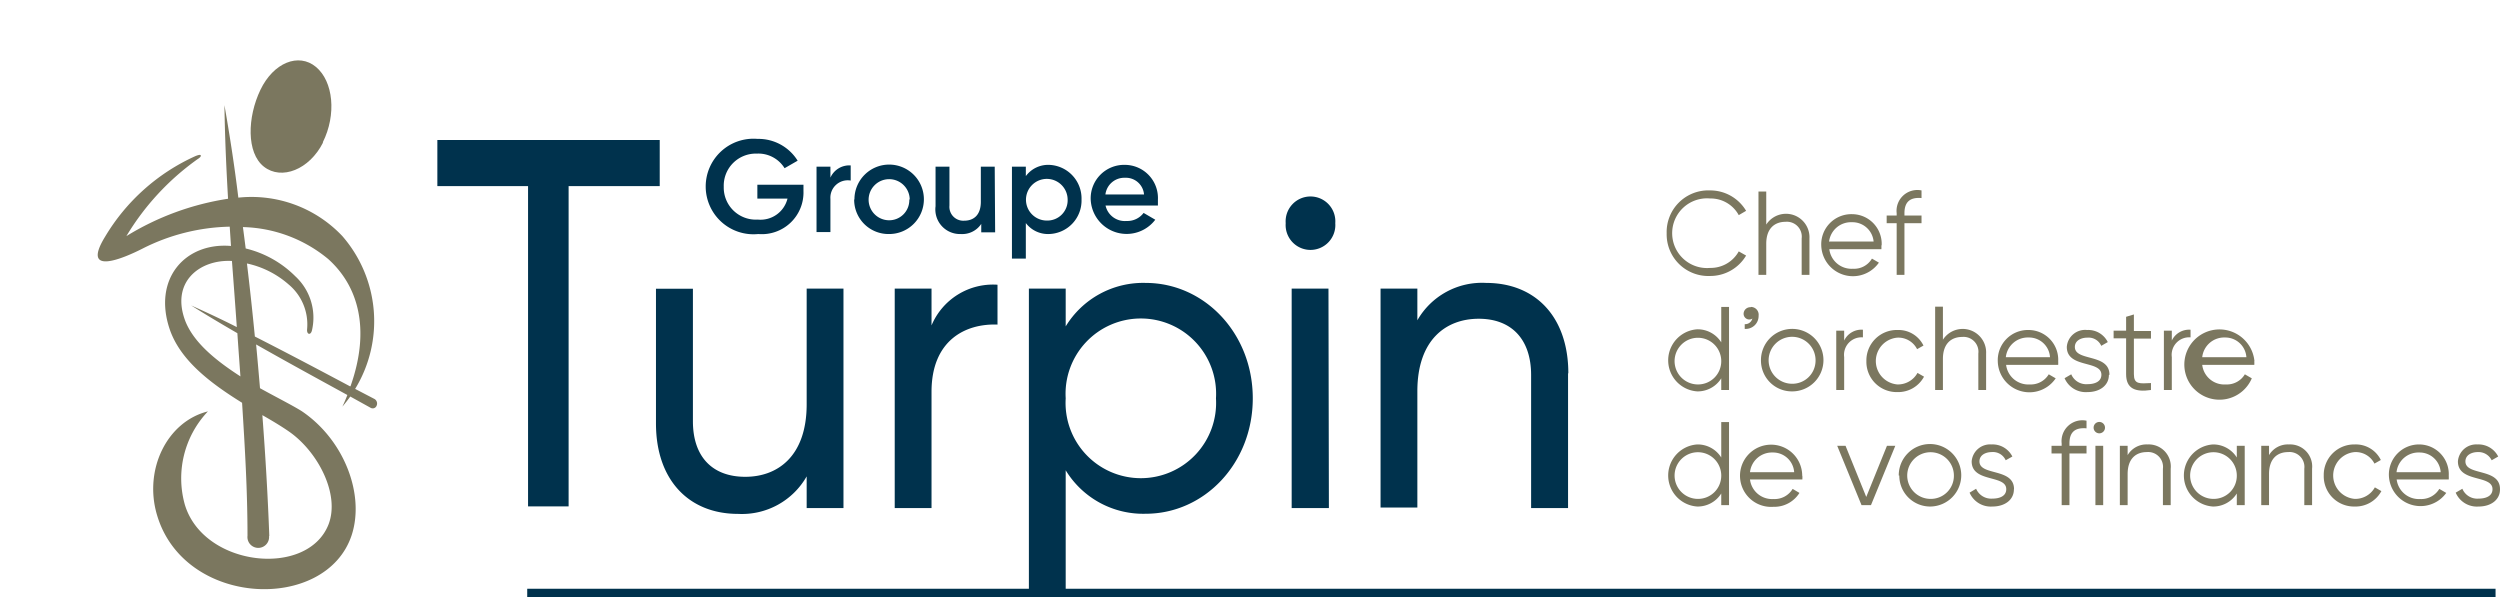
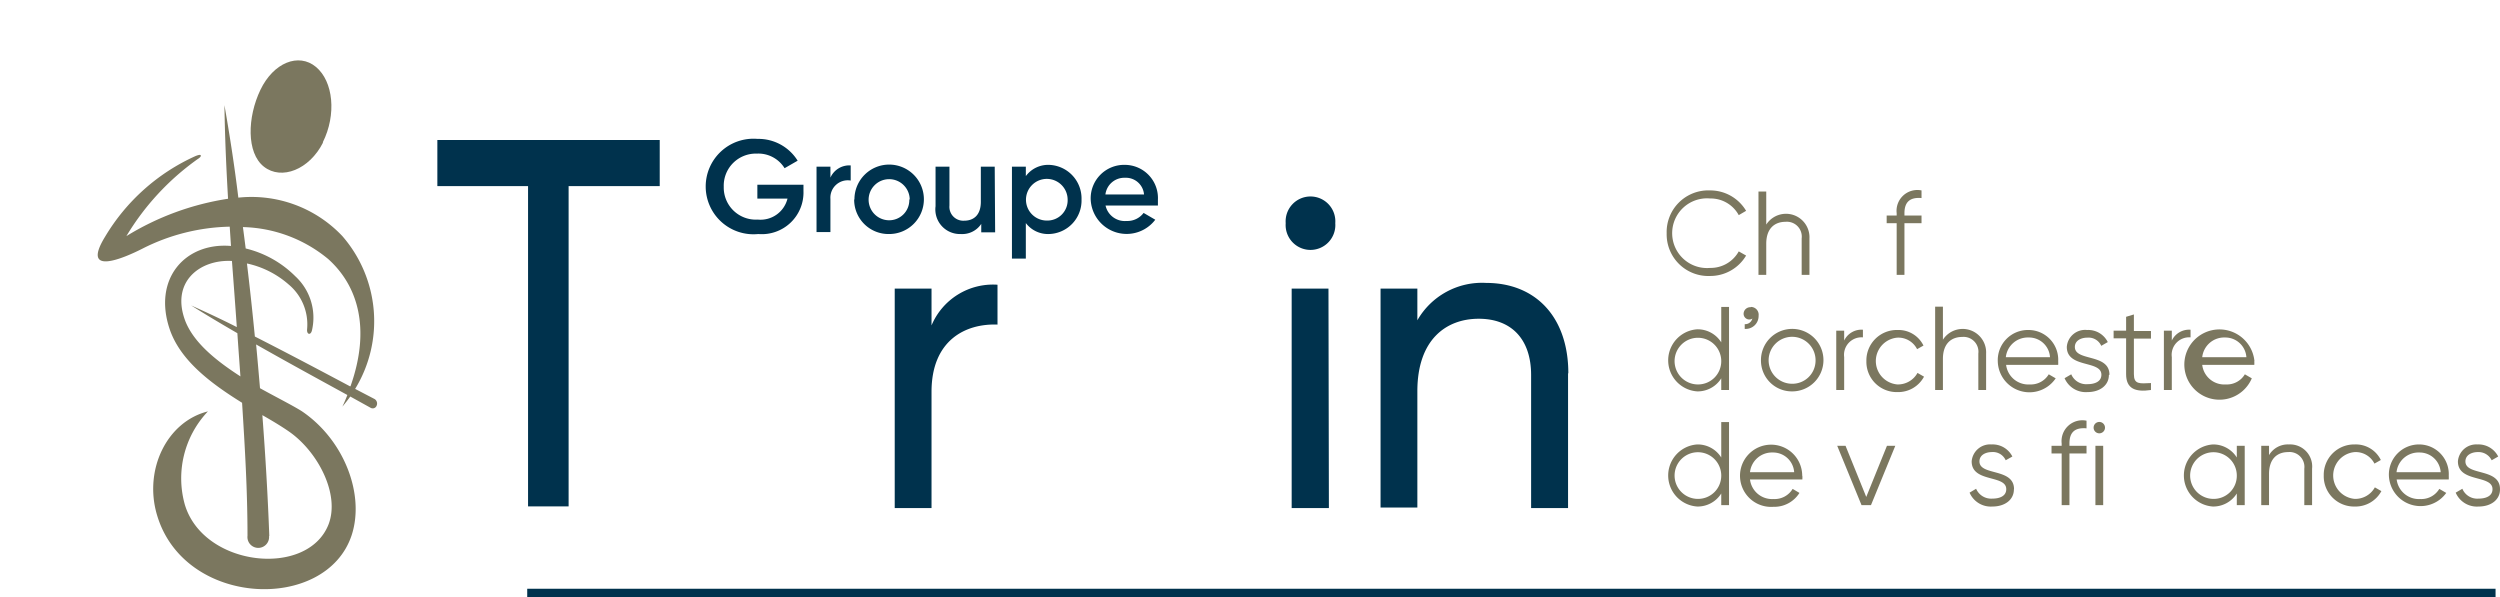
<svg xmlns="http://www.w3.org/2000/svg" id="Calque_1" data-name="Calque 1" width="180" height="43" viewBox="0 0 180 43">
  <title>logo-cp-groupe-turpin-M</title>
  <path d="M120,16.8a3,3,0,0,1,3.13-3.09,3,3,0,0,1,2.59,1.47l-.53.31a2.3,2.3,0,0,0-2.06-1.2,2.51,2.51,0,1,0,0,5,2.31,2.31,0,0,0,2.06-1.19l.53.3a3,3,0,0,1-2.59,1.47A3,3,0,0,1,120,16.8" fill="#7b775f" />
  <path d="M130.28,17.17v2.62h-.56V17.17a1.07,1.07,0,0,0-1.16-1.2c-.75,0-1.39.44-1.39,1.58v2.24h-.56v-6h.56v2.38a1.69,1.69,0,0,1,3.11,1" fill="#7b775f" />
-   <path d="M135.46,17.67a2.45,2.45,0,0,1,0,.27h-3.75a1.61,1.61,0,0,0,1.7,1.41,1.49,1.49,0,0,0,1.37-.73l.5.29a2.28,2.28,0,0,1-4.15-1.25,2.17,2.17,0,0,1,2.23-2.24,2.14,2.14,0,0,1,2.12,2.25m-3.77-.28h3.19A1.53,1.53,0,0,0,133.34,16a1.59,1.59,0,0,0-1.65,1.42" fill="#7b775f" />
  <path d="M137.12,15.35v.17h1.23v.55h-1.23v3.72h-.56V16.07h-.72v-.55h.72v-.17a1.5,1.5,0,0,1,1.79-1.64v.55c-.82-.07-1.23.27-1.23,1.09" fill="#7b775f" />
  <path d="M124.49,28.08h-.56v-.84a2,2,0,0,1-1.73.94,2.24,2.24,0,0,1,0-4.47,2,2,0,0,1,1.73.94V22.1h.56ZM123.93,26a1.68,1.68,0,1,0-1.68,1.68A1.67,1.67,0,0,0,123.93,26" fill="#7b775f" />
  <path d="M126.07,22.1a.56.56,0,0,1,.55.63.93.93,0,0,1-1,.95v-.34a.53.53,0,0,0,.55-.41A.28.28,0,0,1,126,23a.41.41,0,0,1-.46-.43.48.48,0,0,1,.51-.45" fill="#7b775f" />
  <path d="M126.79,26A2.25,2.25,0,1,1,129,28.18,2.22,2.22,0,0,1,126.79,26m3.93,0A1.69,1.69,0,1,0,129,27.63,1.67,1.67,0,0,0,130.72,26" fill="#7b775f" />
  <path d="M134.13,23.74v.55a1.26,1.26,0,0,0-1.35,1.42v2.37h-.57V23.81h.57v.71a1.38,1.38,0,0,1,1.35-.78" fill="#7b775f" />
  <path d="M134.38,26a2.19,2.19,0,0,1,2.24-2.24,2,2,0,0,1,1.87,1.12l-.46.26a1.51,1.51,0,0,0-1.41-.83,1.69,1.69,0,0,0,0,3.37,1.61,1.61,0,0,0,1.44-.83l.47.27a2.11,2.11,0,0,1-1.91,1.11A2.18,2.18,0,0,1,134.38,26" fill="#7b775f" />
  <path d="M143,25.46v2.62h-.56V25.46a1.07,1.07,0,0,0-1.16-1.2c-.75,0-1.39.44-1.39,1.58v2.24h-.56v-6h.56v2.38a1.69,1.69,0,0,1,3.11,1" fill="#7b775f" />
  <path d="M148.19,26a2.45,2.45,0,0,1,0,.27h-3.75a1.61,1.61,0,0,0,1.7,1.41,1.51,1.51,0,0,0,1.37-.73l.5.29A2.28,2.28,0,0,1,143.84,26a2.17,2.17,0,0,1,2.23-2.24A2.14,2.14,0,0,1,148.19,26m-3.77-.28h3.18a1.51,1.51,0,0,0-1.53-1.42,1.59,1.59,0,0,0-1.65,1.42" fill="#7b775f" />
  <path d="M151.84,27c0,.73-.63,1.23-1.54,1.23a1.66,1.66,0,0,1-1.65-1l.48-.28a1.17,1.17,0,0,0,1.17.71c.5,0,1-.17,1-.68,0-1.06-2.49-.45-2.49-2a1.32,1.32,0,0,1,1.46-1.22,1.57,1.57,0,0,1,1.49.87l-.47.27a1,1,0,0,0-1-.59c-.45,0-.9.21-.9.67,0,1.06,2.49.45,2.49,2" fill="#7b775f" />
  <path d="M153.64,26.94c0,.74.4.68,1.23.64v.5c-1.15.17-1.79-.11-1.79-1.14V24.36h-.9v-.55h.9v-1l.56-.17v1.19h1.23v.55h-1.23Z" fill="#7b775f" />
  <path d="M157.72,23.74v.55a1.26,1.26,0,0,0-1.35,1.42v2.37h-.57V23.81h.57v.71a1.38,1.38,0,0,1,1.35-.78" fill="#7b775f" />
  <path d="M162.31,26a2.44,2.44,0,0,1,0,.27h-3.75a1.6,1.6,0,0,0,1.7,1.41,1.51,1.51,0,0,0,1.37-.73l.5.29a2.53,2.53,0,1,1,.19-1.24m-3.76-.28h3.18a1.52,1.52,0,0,0-1.53-1.42,1.59,1.59,0,0,0-1.65,1.42" fill="#7b775f" />
  <path d="M124.49,36.37h-.56v-.84a2,2,0,0,1-1.73.94,2.24,2.24,0,0,1,0-4.47,2,2,0,0,1,1.73.94V30.39h.56Zm-.56-2.13a1.68,1.68,0,1,0-1.68,1.68,1.67,1.67,0,0,0,1.68-1.68" fill="#7b775f" />
  <path d="M129.77,34.25a2.45,2.45,0,0,1,0,.27H126a1.6,1.6,0,0,0,1.69,1.41,1.51,1.51,0,0,0,1.38-.73l.49.29a2.13,2.13,0,0,1-1.87,1,2.24,2.24,0,1,1,2.07-2.22M126,34h3.18a1.52,1.52,0,0,0-1.54-1.42A1.59,1.59,0,0,0,126,34" fill="#7b775f" />
  <polygon points="134.71 36.37 134.03 36.37 132.28 32.1 132.88 32.1 134.37 35.78 135.86 32.1 136.46 32.1 134.71 36.37" fill="#7b775f" />
-   <path d="M136.71,34.24A2.25,2.25,0,1,1,139,36.47a2.22,2.22,0,0,1-2.25-2.23m3.93,0A1.68,1.68,0,1,0,139,35.92a1.66,1.66,0,0,0,1.68-1.68" fill="#7b775f" />
  <path d="M145,35.24c0,.73-.63,1.23-1.55,1.23a1.66,1.66,0,0,1-1.64-1l.47-.28a1.18,1.18,0,0,0,1.17.71c.51,0,1-.17,1-.68,0-1.06-2.49-.45-2.49-2A1.33,1.33,0,0,1,143.39,32a1.59,1.59,0,0,1,1.5.87l-.48.27a1,1,0,0,0-1-.59c-.44,0-.89.21-.89.67,0,1.06,2.49.45,2.49,2" fill="#7b775f" />
  <path d="M149,31.93v.17h1.23v.55H149v3.72h-.56V32.65h-.73V32.1h.73v-.17a1.5,1.5,0,0,1,1.79-1.64v.55c-.83-.07-1.23.27-1.23,1.09" fill="#7b775f" />
  <path d="M150.74,30.79a.41.41,0,1,1,.41.41.41.41,0,0,1-.41-.41m.69,5.58h-.56V32.1h.56Z" fill="#7b775f" />
-   <path d="M156.29,33.75v2.62h-.56V33.75a1.07,1.07,0,0,0-1.16-1.2c-.75,0-1.38.44-1.38,1.58v2.24h-.56V32.1h.56v.67a1.57,1.57,0,0,1,1.43-.77,1.59,1.59,0,0,1,1.67,1.75" fill="#7b775f" />
  <path d="M161.62,36.37h-.57v-.84a2,2,0,0,1-1.72.94,2.24,2.24,0,0,1,0-4.47,2,2,0,0,1,1.72.94V32.1h.57Zm-.57-2.13a1.68,1.68,0,1,0-1.68,1.68,1.66,1.66,0,0,0,1.68-1.68" fill="#7b775f" />
  <path d="M166.47,33.75v2.62h-.56V33.75a1.07,1.07,0,0,0-1.16-1.2c-.75,0-1.38.44-1.38,1.58v2.24h-.56V32.1h.56v.67A1.57,1.57,0,0,1,164.8,32a1.59,1.59,0,0,1,1.67,1.75" fill="#7b775f" />
  <path d="M167.31,34.24A2.19,2.19,0,0,1,169.55,32a2,2,0,0,1,1.87,1.12l-.46.26a1.51,1.51,0,0,0-1.41-.83,1.69,1.69,0,0,0,0,3.37,1.61,1.61,0,0,0,1.44-.83l.47.27a2.11,2.11,0,0,1-1.91,1.11,2.18,2.18,0,0,1-2.24-2.23" fill="#7b775f" />
  <path d="M176.31,34.25a2.44,2.44,0,0,1,0,.27h-3.75a1.61,1.61,0,0,0,1.7,1.41,1.51,1.51,0,0,0,1.37-.73l.5.29A2.28,2.28,0,0,1,172,34.24,2.17,2.17,0,0,1,174.2,32a2.14,2.14,0,0,1,2.11,2.25M172.55,34h3.18a1.52,1.52,0,0,0-1.53-1.42A1.59,1.59,0,0,0,172.55,34" fill="#7b775f" />
  <path d="M180,35.24c0,.73-.63,1.23-1.54,1.23a1.66,1.66,0,0,1-1.65-1l.48-.28a1.16,1.16,0,0,0,1.17.71c.5,0,1-.17,1-.68,0-1.06-2.49-.45-2.49-2A1.32,1.32,0,0,1,178.37,32a1.59,1.59,0,0,1,1.5.87l-.47.27a1.05,1.05,0,0,0-1-.59c-.44,0-.89.21-.89.67,0,1.06,2.49.45,2.49,2" fill="#7b775f" />
  <polygon points="40.94 13.4 40.94 36.46 38.02 36.46 38.02 13.4 31.49 13.4 31.49 10.08 47.5 10.08 47.5 13.4 40.94 13.4" fill="#00324d" />
-   <path d="M60.73,36.58H58.08V34.3A5.36,5.36,0,0,1,53.14,37c-3.56,0-5.91-2.46-5.91-6.51v-9.7h2.66v9.54c0,2.59,1.43,4,3.77,4s4.42-1.49,4.42-5.22V20.78h2.65Z" fill="#00324d" />
  <path d="M71.82,20.5v2.87c-2.28-.09-4.75,1.11-4.75,4.84v8.37H64.42V20.78h2.65v2.65a4.8,4.8,0,0,1,4.75-2.93" fill="#00324d" />
-   <path d="M90.2,28.68c0,4.68-3.48,8.31-7.71,8.31a6.53,6.53,0,0,1-5.76-3.13v9H74.08V20.78h2.65V23.5a6.53,6.53,0,0,1,5.76-3.13c4.23,0,7.71,3.63,7.71,8.31m-2.65,0a5.42,5.42,0,1,0-10.82,0,5.42,5.42,0,1,0,10.82,0" fill="#00324d" />
  <path d="M92.57,16.07a1.79,1.79,0,1,1,3.57,0,1.79,1.79,0,1,1-3.57,0m3.11,20.51H93V20.78h2.65Z" fill="#00324d" />
  <path d="M112.9,26.88v9.7h-2.66V27c0-2.59-1.43-4.05-3.77-4.05s-4.42,1.49-4.42,5.22v8.37H99.4V20.78h2.65v2.28A5.36,5.36,0,0,1,107,20.37c3.57,0,5.92,2.46,5.92,6.51" fill="#00324d" />
  <path d="M54.6,16.85A3.44,3.44,0,1,1,54.54,10a3.32,3.32,0,0,1,2.89,1.57l-.94.54a2.22,2.22,0,0,0-2-1.05,2.31,2.31,0,0,0-2.38,2.39,2.31,2.31,0,0,0,2.45,2.36,2,2,0,0,0,2.14-1.51H54.53v-1h3.32v.46a3,3,0,0,1-3.25,3.09" fill="#00324d" />
  <path d="M61.25,11.91V13a1.25,1.25,0,0,0-1.46,1.32v2.39h-1V12h1v.79a1.49,1.49,0,0,1,1.46-.88" fill="#00324d" />
  <path d="M61.52,14.36A2.5,2.5,0,1,1,64,16.85a2.47,2.47,0,0,1-2.5-2.49m4,0A1.48,1.48,0,1,0,64,15.86a1.45,1.45,0,0,0,1.47-1.5" fill="#00324d" />
  <path d="M71.65,16.73h-1v-.61a1.64,1.64,0,0,1-1.47.73,1.77,1.77,0,0,1-1.82-2V12h1v2.8a1,1,0,0,0,1.06,1.09c.67,0,1.2-.39,1.2-1.36V12h1Z" fill="#00324d" />
  <path d="M77.87,14.36a2.41,2.41,0,0,1-2.35,2.49,2,2,0,0,1-1.66-.79v2.56h-1V12h1v.68a2,2,0,0,1,1.66-.81,2.42,2.42,0,0,1,2.35,2.49m-1,0a1.5,1.5,0,1,0-1.49,1.52,1.46,1.46,0,0,0,1.49-1.52" fill="#00324d" />
  <path d="M81.11,15.91a1.46,1.46,0,0,0,1.23-.58l.84.49a2.59,2.59,0,0,1-4.65-1.46A2.41,2.41,0,0,1,81,11.87a2.39,2.39,0,0,1,2.37,2.5c0,.14,0,.29,0,.43H79.6a1.42,1.42,0,0,0,1.51,1.11M81,12.8A1.37,1.37,0,0,0,79.59,14h2.78A1.31,1.31,0,0,0,81,12.8" fill="#00324d" />
  <rect x="37.96" y="42.39" width="141.72" height="0.6" fill="#00324d" />
  <path d="M19.37,38.58a.78.78,0,1,1-1.55,0c0-3.23-.19-6.42-.39-9.58-2.17-1.35-4.43-3-5.21-5.29-1.24-3.67,1.15-6.28,4.41-6l-.09-1.39a14.53,14.53,0,0,0-6.26,1.57c-1.37.7-4.5,2.05-2.7-.87a14.51,14.51,0,0,1,6.51-5.79c.21-.08.33-.1.36-.05s0,.14-.24.29A18.44,18.44,0,0,0,9.1,17a19.58,19.58,0,0,1,7.32-2.69c-.13-2.24-.23-4.49-.26-6.74.37,2.11.72,4.35,1,6.66A9,9,0,0,1,24.65,17a9.34,9.34,0,0,1,.92,11l1.4.73a.38.38,0,0,1,.15.47.3.3,0,0,1-.42.17l-1.48-.82c-.18.25-.37.49-.57.73q.2-.42.36-.84c-2.17-1.19-4.39-2.4-6.57-3.64.1,1.05.19,2.11.28,3.15,1.21.67,2.31,1.22,3,1.65,3.06,2.06,4.56,6,3.6,8.93-1.83,5.56-12,5.22-14-1.4-1-3.27.68-6.77,3.65-7.51a7,7,0,0,0-1.66,6.72c1.35,4.48,8.82,5.27,10.34,1.43.84-2.15-.73-5.18-2.76-6.64-.55-.39-1.23-.8-2-1.24.23,3,.4,6,.5,8.72M25.24,27.8c1.46-4.13.54-7.22-1.61-9.15a10,10,0,0,0-6.14-2.3c.07.51.13,1,.2,1.54a7.55,7.55,0,0,1,3.57,2,4.05,4.05,0,0,1,1.2,3.9c-.09.37-.38.3-.35-.07a3.74,3.74,0,0,0-1.33-3.24,6.67,6.67,0,0,0-3-1.51c.21,1.74.4,3.51.57,5.26,2.3,1.17,4.61,2.39,6.86,3.59M13.36,23.16C14,24.73,15.61,26,17.31,27.1c-.07-1-.15-2.07-.22-3.11-1.14-.66-2.25-1.32-3.33-2,1.09.49,2.19,1,3.29,1.56-.11-1.59-.23-3.17-.35-4.76-2.33-.13-4.45,1.53-3.34,4.37" fill="#7b775f" fill-rule="evenodd" />
  <path d="M23.24,10.25c1-2,.76-4.39-.49-5.43s-3.06-.31-4,1.65S17.73,11,19,12s3.28.21,4.26-1.74" fill="#7b775f" fill-rule="evenodd" />
</svg>